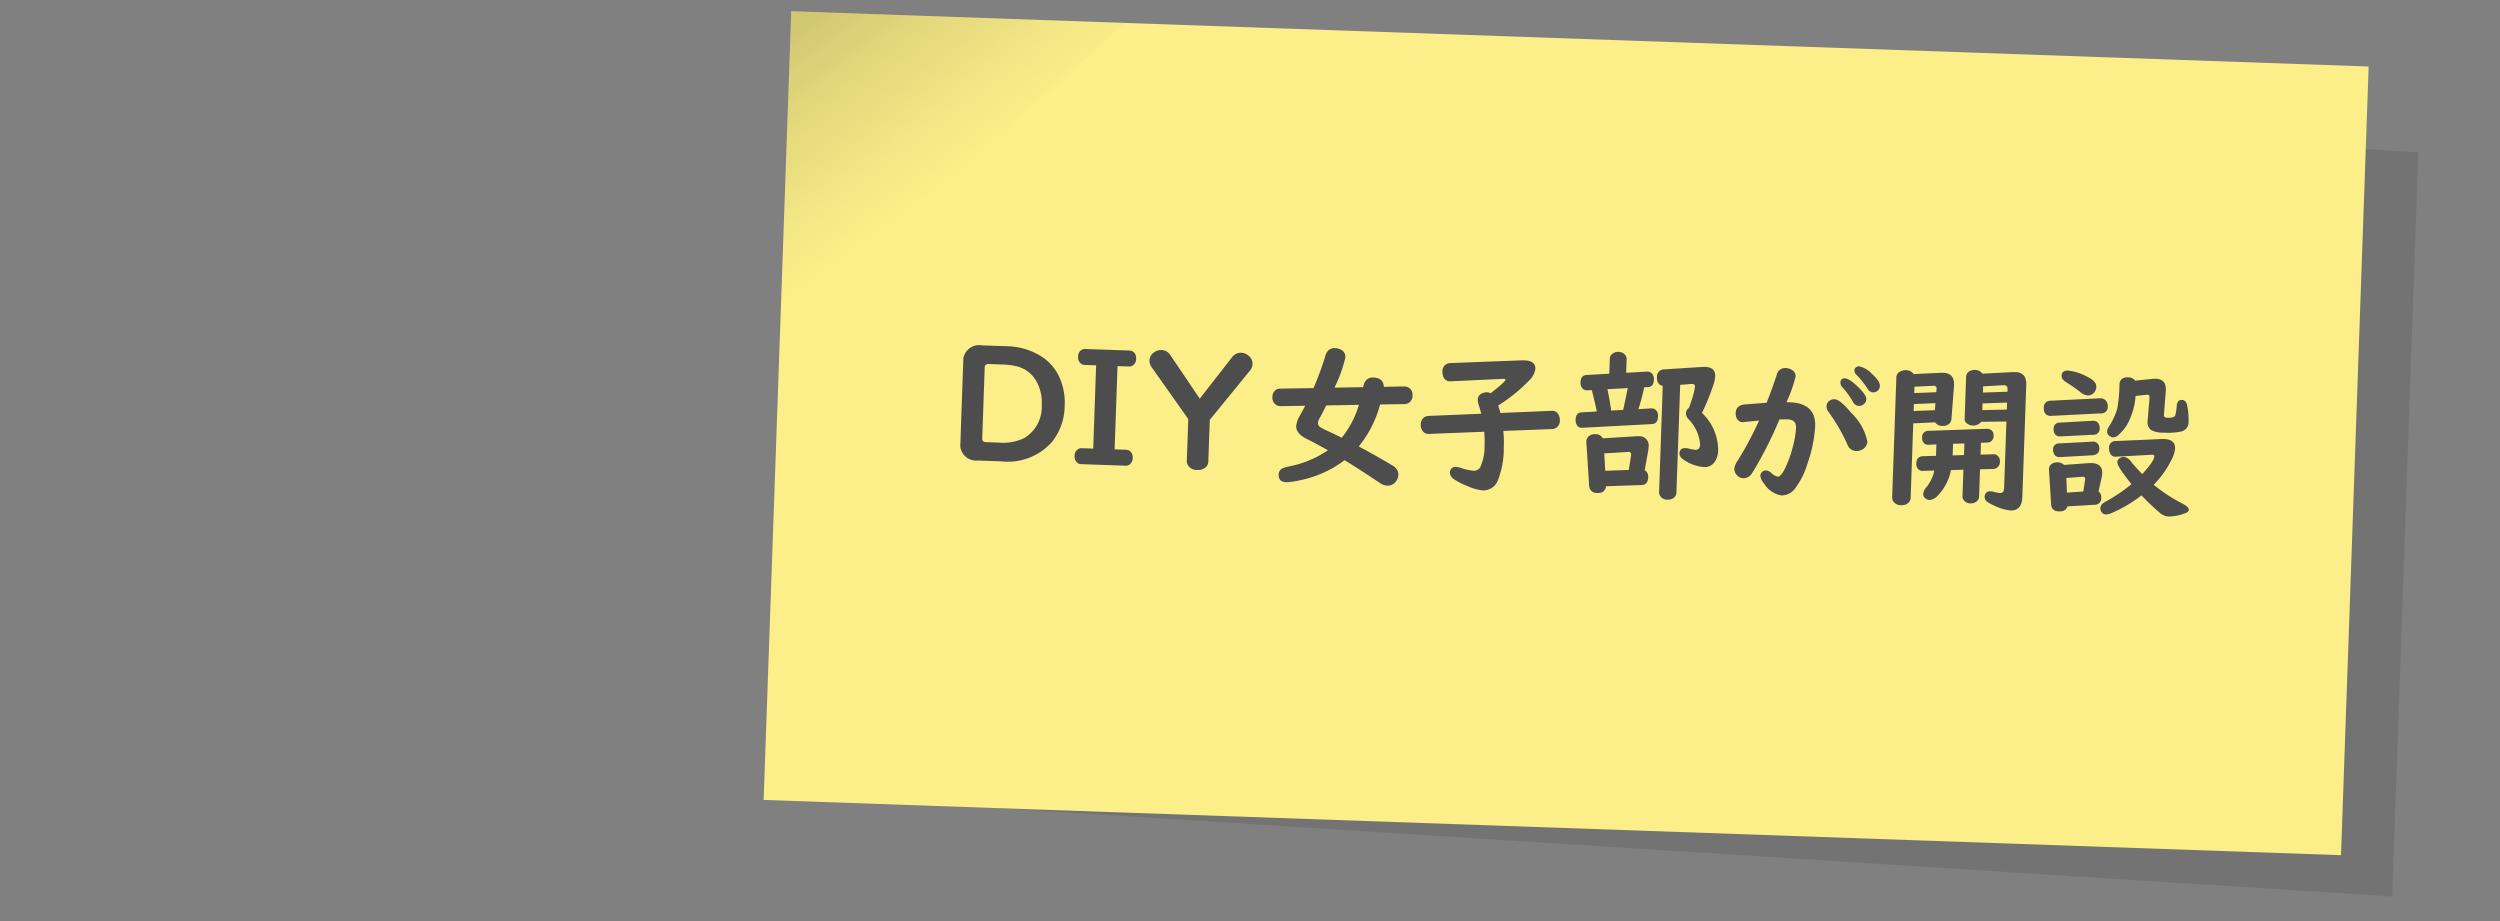
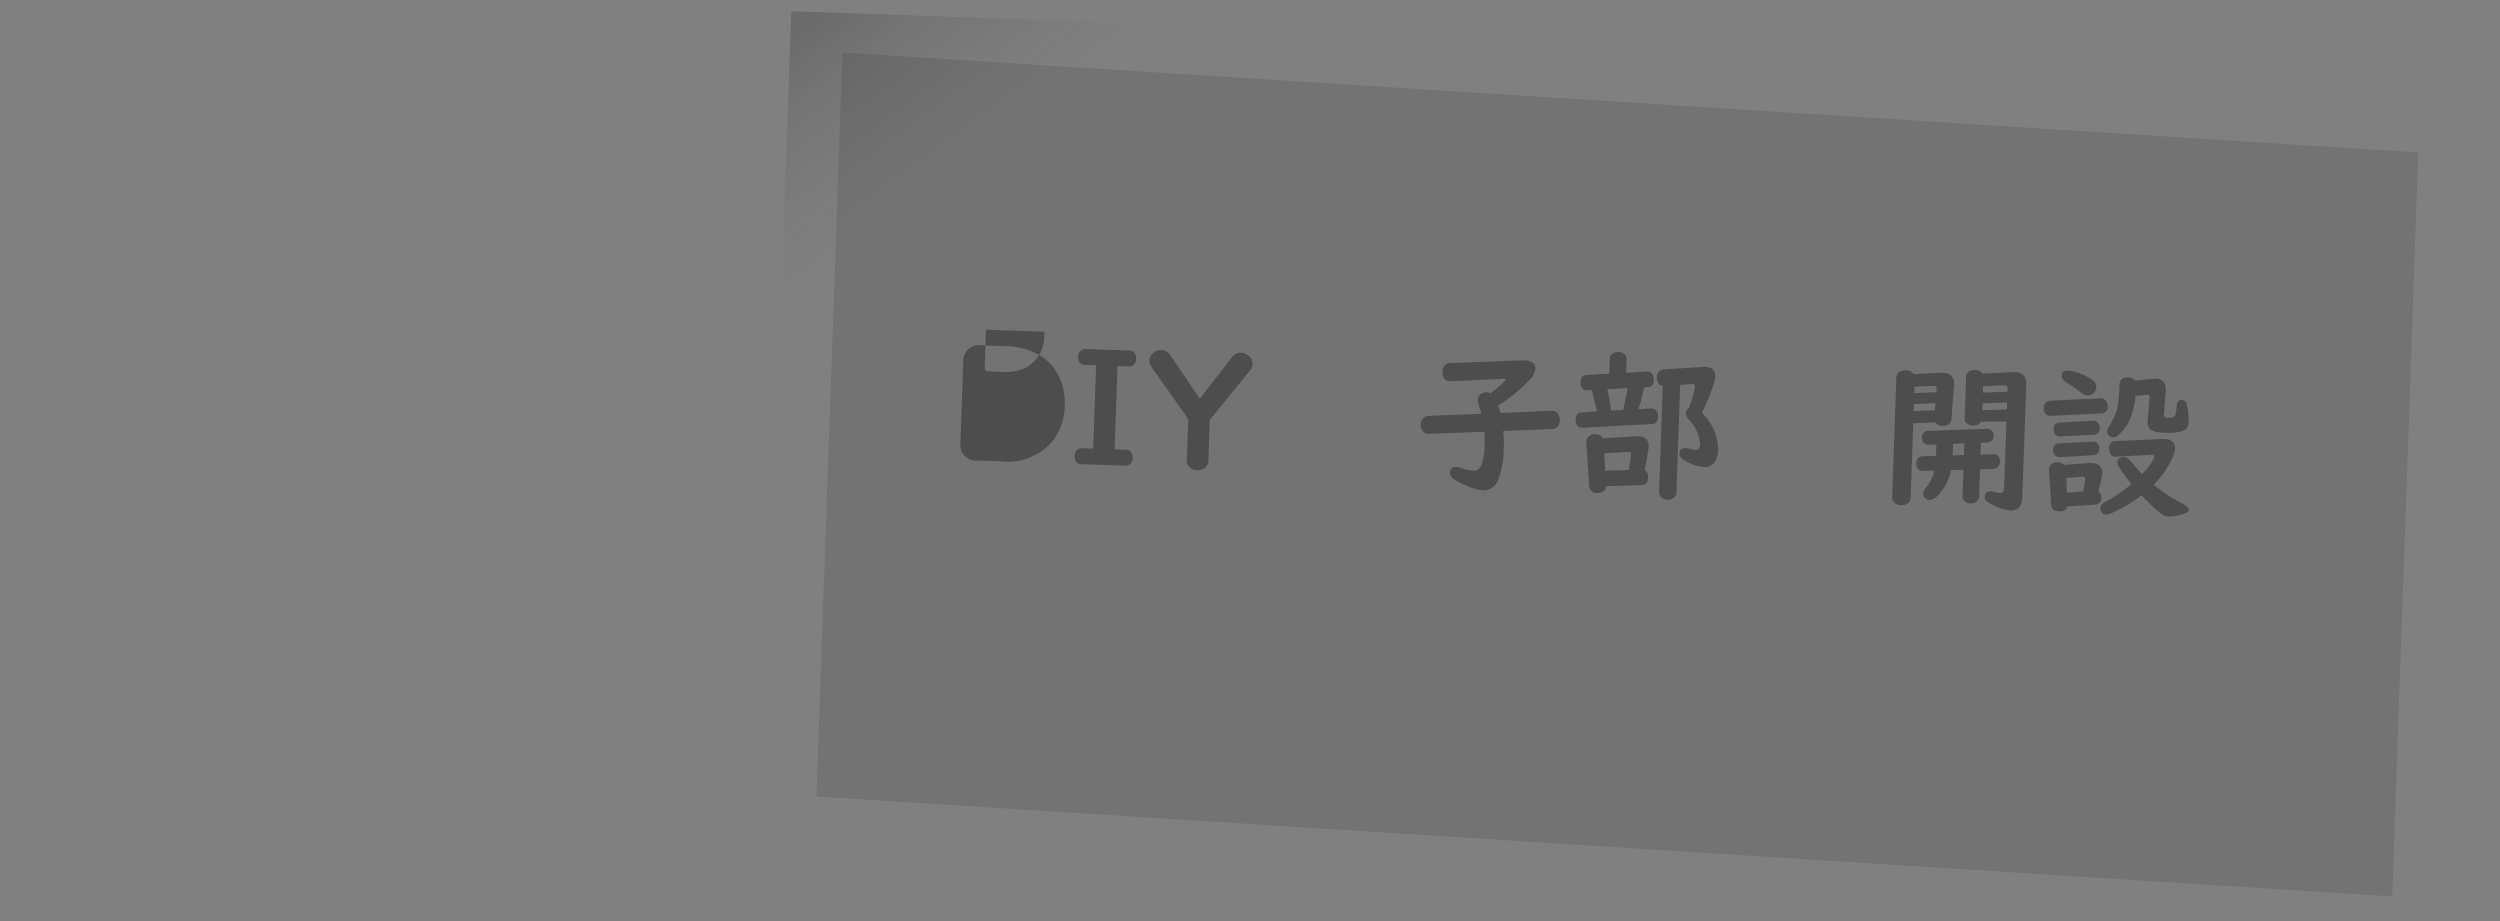
<svg xmlns="http://www.w3.org/2000/svg" height="70" viewBox="0 0 190 70" width="190">
  <rect x="0" y="0" width="190" height="70" fill="#808080" stroke="none" />
  <clipPath id="a">
    <path d="m-999 352.639h190v70h-190z" />
  </clipPath>
  <linearGradient id="b" gradientUnits="objectBoundingBox" x1=".089" x2=".5" y2=".5">
    <stop offset="0" stop-opacity=".161" />
    <stop offset="1" stop-color="#545454" stop-opacity="0" />
  </linearGradient>
  <clipPath id="c">
    <path d="m0 0h93.516v11.104h-93.516z" />
  </clipPath>
  <g clip-path="url(#a)" transform="translate(999 -352.639)">
    <g transform="matrix(.999 .035 -.035 .999 -938.863 353.494)">
      <path d="m0 0 120 3.4v56.6l-120-3.4z" opacity=".1" transform="translate(4 3)" />
-       <path d="m0 0h120v60h-120z" fill="#fcee88" />
      <path d="m0 0h25.433l-25.433 24.566z" fill="url(#b)" />
    </g>
    <g clip-path="url(#c)" fill="#4d4d4d" transform="matrix(.999 .035 -.035 .999 -925.706 377.64)">
-       <path d="m1.382 1.2h1.818a5.122 5.122 0 0 1 2.777.715 3.687 3.687 0 0 1 1.347 1.454 4.685 4.685 0 0 1 .5 2.2 4.433 4.433 0 0 1 -.885 2.8 4.479 4.479 0 0 1 -3.781 1.592h-1.776a1.214 1.214 0 0 1 -1.382-1.361v-6.033a1.215 1.215 0 0 1 1.382-1.367m.264 1.682v5.386c0 .183.1.275.287.275h1a3.7 3.7 0 0 0 1.887-.4 2.759 2.759 0 0 0 1.26-2.567 3.3 3.3 0 0 0 -.461-1.776 2.333 2.333 0 0 0 -1.535-1.1 5.5 5.5 0 0 0 -1.12-.1h-1.031c-.191 0-.287.091-.287.275" />
+       <path d="m1.382 1.2h1.818a5.122 5.122 0 0 1 2.777.715 3.687 3.687 0 0 1 1.347 1.454 4.685 4.685 0 0 1 .5 2.2 4.433 4.433 0 0 1 -.885 2.8 4.479 4.479 0 0 1 -3.781 1.592h-1.776a1.214 1.214 0 0 1 -1.382-1.361v-6.033a1.215 1.215 0 0 1 1.382-1.367m.264 1.682c0 .183.1.275.287.275h1a3.7 3.7 0 0 0 1.887-.4 2.759 2.759 0 0 0 1.26-2.567 3.3 3.3 0 0 0 -.461-1.776 2.333 2.333 0 0 0 -1.535-1.1 5.5 5.5 0 0 0 -1.12-.1h-1.031c-.191 0-.287.091-.287.275" />
      <path d="m10.106 2.414h-.879a.457.457 0 0 1 -.327-.129.626.626 0 0 1 -.188-.48.584.584 0 0 1 .252-.528.465.465 0 0 1 .263-.077h3.381a.485.485 0 0 1 .34.129.624.624 0 0 1 .181.48.591.591 0 0 1 -.252.528.463.463 0 0 1 -.269.076h-.873v6.335h.873a.485.485 0 0 1 .34.129.624.624 0 0 1 .181.48.593.593 0 0 1 -.252.528.47.47 0 0 1 -.269.076h-3.381a.457.457 0 0 1 -.327-.129.615.615 0 0 1 -.188-.481.583.583 0 0 1 .252-.527.458.458 0 0 1 .264-.076h.879z" />
      <path d="m17.252 6.252-2.918-3.838a.863.863 0 0 1 -.187-.521.759.759 0 0 1 .292-.592.907.907 0 0 1 .6-.223.8.8 0 0 1 .674.352l2.355 3.24 2.35-3.24a.813.813 0 0 1 .685-.358.849.849 0 0 1 .493.159.786.786 0 0 1 .392.673.848.848 0 0 1 -.187.51l-2.914 3.838v3.17a.59.59 0 0 1 -.194.457.916.916 0 0 1 -.627.217.789.789 0 0 1 -.72-.34.585.585 0 0 1 -.094-.334z" />
-       <path d="m30.452 3.363q.113-.76.745-.761.778 0 .826.679l1.506-.081h.046a.614.614 0 0 1 .551.276.664.664 0 0 1 .1.375.639.639 0 0 1 -.311.615.7.7 0 0 1 -.258.07l-1.869.094a8.509 8.509 0 0 1 -1.511 3.246q1.522.75 2.6 1.354a.8.8 0 0 1 .487.691.908.908 0 0 1 -.176.527.732.732 0 0 1 -.627.328.98.98 0 0 1 -.5-.134c-.016-.008-.16-.1-.434-.264q-1.506-.926-2.39-1.418a8.377 8.377 0 0 1 -3.4 1.658 4.939 4.939 0 0 1 -.972.17q-.6 0-.6-.574a.525.525 0 0 1 .346-.5 4.851 4.851 0 0 1 .521-.158 7.929 7.929 0 0 0 2.813-1.306q-1.02-.526-1.647-.808-.827-.381-.826-.938a1.8 1.8 0 0 1 .228-.767q.229-.445.4-.809l-1.834.094h-.053a.577.577 0 0 1 -.428-.159.64.64 0 0 1 -.2-.5.636.636 0 0 1 .3-.6.539.539 0 0 1 .252-.07l2.549-.129a23.789 23.789 0 0 0 .785-2.367 1.224 1.224 0 0 1 .204-.497.68.68 0 0 1 .539-.228 1.016 1.016 0 0 1 .492.117.6.6 0 0 1 .317.568 10.728 10.728 0 0 1 -.744 2.315zm-.275 1.354-2.477.129q-.321.7-.451.949a.923.923 0 0 0 -.134.4.381.381 0 0 0 .187.322 4.85 4.85 0 0 0 .574.269q.639.27 1.084.475a7.256 7.256 0 0 0 1.219-2.543" />
      <path d="m40.947 4.957 3.9-.3a.508.508 0 0 1 .469.194.813.813 0 0 1 .17.527.623.623 0 0 1 -.275.568.574.574 0 0 1 -.282.094l-3.709.275a8.975 8.975 0 0 1 .08 1.29 6.524 6.524 0 0 1 -.357 2.461 1.182 1.182 0 0 1 -1.148.821 3.821 3.821 0 0 1 -1.184-.3 5.121 5.121 0 0 1 -.99-.463.644.644 0 0 1 -.352-.516.506.506 0 0 1 .065-.234.415.415 0 0 1 .392-.2 1.691 1.691 0 0 1 .393.07 3.923 3.923 0 0 0 .931.17.539.539 0 0 0 .528-.316 3.731 3.731 0 0 0 .258-1.553 9.307 9.307 0 0 0 -.065-1.119l-4.178.31-.064.006a.534.534 0 0 1 -.41-.176.727.727 0 0 1 -.188-.521.646.646 0 0 1 .276-.574.581.581 0 0 1 .293-.1l4-.305q-.071-.246-.223-.679a1.214 1.214 0 0 1 -.082-.387.517.517 0 0 1 .328-.492.8.8 0 0 1 .363-.088.583.583 0 0 1 .264.064l.117-.093q.979-.821.979-.979c0-.039-.039-.058-.117-.058l-.082.005-3.95.323-.07.006a.545.545 0 0 1 -.545-.434.983.983 0 0 1 -.047-.3.624.624 0 0 1 .265-.554.567.567 0 0 1 .293-.1l5.454-.4c.062 0 .121-.006.176-.006q.867 0 .867.616a1.464 1.464 0 0 1 -.428.884 12.2 12.2 0 0 1 -2.3 2c.074.2.136.381.187.557" />
      <path d="m51.809 2.619a16.34 16.34 0 0 1 -.381 1.681l.955-.093h.053a.472.472 0 0 1 .34.134.585.585 0 0 1 .164.44q0 .574-.434.615l-5.256.464-.07.006a.427.427 0 0 1 -.422-.258.776.776 0 0 1 -.076-.352c0-.347.144-.535.433-.562l1.155-.106q-.159-.685-.434-1.611l-.322.023a.423.423 0 0 1 -.07.006.429.429 0 0 1 -.323-.135.625.625 0 0 1 -.164-.462c0-.352.149-.541.446-.569l1.716-.158v-1.113a.5.5 0 0 1 .264-.463.731.731 0 0 1 .387-.106.638.638 0 0 1 .48.188.513.513 0 0 1 .15.381v1l1.553-.147h.065a.454.454 0 0 1 .433.258.689.689 0 0 1 .076.334c0 .363-.144.559-.433.586zm.258 6.3a.556.556 0 0 1 .281.557q0 .544-.469.58l-2.707.187q-.052.534-.644.534a.574.574 0 0 1 -.645-.569l-.322-3.258a.538.538 0 0 1 .123-.416.687.687 0 0 1 .551-.217.589.589 0 0 1 .562.293l2.543-.246a1.688 1.688 0 0 1 .17-.006.7.7 0 0 1 .791.791 2.329 2.329 0 0 1 -.023.316zm-1.207.024.134-1.12v-.047c0-.149-.072-.215-.217-.2l-1.828.175.123 1.319zm-.3-6.217-1.541.14q.246 1 .34 1.612l.914-.082.082-.463q.052-.292.205-1.207m2.654-.258c-.309-.059-.463-.273-.463-.645a.542.542 0 0 1 .533-.615l2.9-.287c.082-.008.148-.012.2-.012q.79 0 .791.7a2.5 2.5 0 0 1 -.123.668 16.689 16.689 0 0 1 -.785 2.138 3.925 3.925 0 0 1 1.33 2.789 1.684 1.684 0 0 1 -.176.8.913.913 0 0 1 -.867.521 3.1 3.1 0 0 1 -1.535-.492c-.238-.14-.358-.3-.358-.474 0-.282.151-.422.452-.422a1.3 1.3 0 0 1 .234.023 2.892 2.892 0 0 0 .521.076q.341 0 .34-.433a3.068 3.068 0 0 0 -.943-1.869.708.708 0 0 1 -.217-.44.543.543 0 0 1 .211-.422 9.249 9.249 0 0 0 .352-1.265 2.342 2.342 0 0 0 .052-.364.184.184 0 0 0 -.211-.2l-.1.006-.815.094v8.18a.531.531 0 0 1 -.129.363.666.666 0 0 1 -.527.211.62.62 0 0 1 -.609-.322.589.589 0 0 1 -.053-.252z" />
-       <path d="m62.663 3.375h.24q2 0 2 1.758a10.179 10.179 0 0 1 -.468 2.789 6.153 6.153 0 0 1 -.9 2 1.284 1.284 0 0 1 -1.019.551 1.917 1.917 0 0 1 -1.342-.856 1.046 1.046 0 0 1 -.305-.586.4.4 0 0 1 .106-.269.393.393 0 0 1 .316-.147.64.64 0 0 1 .375.158 1.159 1.159 0 0 0 .527.287q.223 0 .51-.6a8.236 8.236 0 0 0 .563-1.74 6.766 6.766 0 0 0 .188-1.42q0-.621-.656-.621c-.1 0-.219 0-.34.011s-.217.012-.287.012a30.168 30.168 0 0 1 -1.717 3.768q-.2.363-.258.445a.726.726 0 0 1 -.621.352.628.628 0 0 1 -.392-.135.72.72 0 0 1 -.311-.586 1.442 1.442 0 0 1 .235-.6 25.086 25.086 0 0 0 1.517-3.1c-.5.062-.849.109-1.049.14a1.071 1.071 0 0 1 -.193.024.5.5 0 0 1 -.393-.176.764.764 0 0 1 -.158-.5q0-.6.692-.68.9-.1 1.629-.182.434-1.23.691-2.138a.656.656 0 0 1 .674-.551.928.928 0 0 1 .457.117.546.546 0 0 1 .31.5 10.682 10.682 0 0 1 -.621 1.969m3.621-.352q.434 0 1.325 1a4.2 4.2 0 0 1 1.3 2.127.705.705 0 0 1 -.381.633.827.827 0 0 1 -.433.123.714.714 0 0 1 -.592-.287 2.234 2.234 0 0 1 -.17-.322 13.421 13.421 0 0 0 -1.465-2.301.678.678 0 0 1 -.152-.416.508.508 0 0 1 .176-.4.581.581 0 0 1 .392-.147m.762-1.617q.334 0 1.055.656.615.558.615.879a.492.492 0 0 1 -.2.393.553.553 0 0 1 -.358.129.54.54 0 0 1 -.457-.305 6.143 6.143 0 0 0 -.832-1.066.51.51 0 0 1 -.164-.352.3.3 0 0 1 .34-.334m1.044-.953a1.9 1.9 0 0 1 1.008.557q.615.514.615.879a.472.472 0 0 1 -.193.4.518.518 0 0 1 -.319.107.537.537 0 0 1 -.439-.293 6.2 6.2 0 0 0 -.838-.978.51.51 0 0 1 -.188-.352.311.311 0 0 1 .094-.216.337.337 0 0 1 .258-.1" />
      <path d="m74.006 4.511-1.658.135v5.666a.51.51 0 0 1 -.152.375.733.733 0 0 1 -.551.211.681.681 0 0 1 -.621-.293.53.53 0 0 1 -.082-.293v-9.1a.511.511 0 0 1 .281-.475.865.865 0 0 1 .428-.111.7.7 0 0 1 .6.275l2.063-.17c.062 0 .117-.006.164-.006q.907 0 .867.979l-.106 2.508a.545.545 0 0 1 -.152.363.7.7 0 0 1 -.516.187.653.653 0 0 1 -.568-.252m.012-2.291.012-.228v-.034a.192.192 0 0 0 -.217-.217h-.047l-1.418.117v.486zm-.035.832-1.635.129v.528l1.611-.118zm3.568 3.791.949-.058.041-.006a.426.426 0 0 1 .334.129.544.544 0 0 1 .164.422.525.525 0 0 1 -.24.486.519.519 0 0 1 -.252.082l-1 .065v2.074a.459.459 0 0 1 -.152.351.685.685 0 0 1 -.487.188.613.613 0 0 1 -.55-.276.481.481 0 0 1 -.071-.263v-2l-.949.064a3.763 3.763 0 0 1 -.908 1.94.966.966 0 0 1 -.639.386.555.555 0 0 1 -.334-.123.39.39 0 0 1 -.164-.328 1.07 1.07 0 0 1 .275-.574 2.987 2.987 0 0 0 .51-1.225l-.838.053-.047.006a.449.449 0 0 1 -.351-.135.551.551 0 0 1 -.152-.41c0-.363.164-.555.492-.574l.984-.065v-.864l-.58.041-.041.006a.41.41 0 0 1 -.352-.141.541.541 0 0 1 -.134-.38.473.473 0 0 1 .48-.54l4.418-.31a.482.482 0 0 1 .246.041.457.457 0 0 1 .282.469.47.47 0 0 1 -.481.533l-.457.035zm-1.26.077v-.884l-.861.058v.885zm3.135-2.661-1.916.088a.777.777 0 0 1 -1.195.059.482.482 0 0 1 -.071-.264v-3.157a.508.508 0 0 1 .308-.484.786.786 0 0 1 .346-.076.691.691 0 0 1 .58.263l2.238-.195c.063 0 .137-.006.223-.006a.822.822 0 0 1 .75.305 1.338 1.338 0 0 1 .146.7v8.47q0 1.042-.861 1.043a3.535 3.535 0 0 1 -1.236-.317 3.907 3.907 0 0 1 -.5-.24.476.476 0 0 1 -.27-.422.491.491 0 0 1 .064-.234.373.373 0 0 1 .352-.188 1.291 1.291 0 0 1 .252.029 2.578 2.578 0 0 0 .486.077q.3 0 .305-.37zm0-2.267v-.191c0-.2-.088-.293-.264-.293h-.07l-1.529.141v.475zm0 .826-1.863.129v.51l1.863-.106z" />
      <path d="m86.6 3.387-3.768.322-.058.006q-.544 0-.545-.592a.492.492 0 0 1 .492-.562l3.744-.316h.041a.52.52 0 0 1 .494.269.682.682 0 0 1 .083.34.474.474 0 0 1 -.481.533m.006 5.947a.5.5 0 0 1 .223.469.483.483 0 0 1 -.481.545l-2.074.2q-.088.4-.621.4-.568 0-.615-.516l-.252-2.59a.471.471 0 0 1 -.006-.064.5.5 0 0 1 .252-.457.727.727 0 0 1 .381-.094.677.677 0 0 1 .5.176l1.851-.2a2.3 2.3 0 0 1 .234-.013q.837 0 .837.744a1.8 1.8 0 0 1 -.029.311zm-.533-4.3-2.5.211c-.028 0-.047.005-.059.005a.447.447 0 0 1 -.41-.222.633.633 0 0 1 -.076-.317.443.443 0 0 1 .433-.509l2.508-.229h.047a.452.452 0 0 1 .422.217.6.6 0 0 1 .088.322.46.46 0 0 1 -.457.522m.011 1.558-2.5.229h-.064a.426.426 0 0 1 -.4-.246.609.609 0 0 1 -.077-.3.436.436 0 0 1 .446-.492l2.513-.222.052-.006a.464.464 0 0 1 .422.211.554.554 0 0 1 .082.305.465.465 0 0 1 -.3.474.622.622 0 0 1 -.17.047m-2.097-6.369a4.094 4.094 0 0 1 1.511.445q.661.3.662.733a.678.678 0 0 1 -.082.31.593.593 0 0 1 -.569.346.918.918 0 0 1 -.527-.217 12.3 12.3 0 0 0 -1.137-.732q-.356-.208-.356-.463 0-.421.5-.422m1.457 9.147.111-.9v-.05a.154.154 0 0 0 -.176-.164h-.064l-1.195.135.087 1.109zm4.435-1.477q.867-1.014.867-1.377c0-.094-.054-.135-.164-.123l-.058.006-2.678.24-.064.006a.437.437 0 0 1 -.422-.3.84.84 0 0 1 -.071-.345.488.488 0 0 1 .5-.55l3.492-.276c.05 0 .1-.006.158-.006q.867 0 .867.7a2.324 2.324 0 0 1 -.252.879 7.254 7.254 0 0 1 -1.278 1.925 12.528 12.528 0 0 0 2.279 1.377c.305.149.457.291.457.428s-.123.23-.369.316a3.564 3.564 0 0 1 -1.131.252 1.1 1.1 0 0 1 -.68-.246 17.427 17.427 0 0 1 -1.453-1.289 10.283 10.283 0 0 1 -2.115 1.371 1.476 1.476 0 0 1 -.539.176.4.4 0 0 1 -.346-.187.546.546 0 0 1 -.093-.293.487.487 0 0 1 .2-.37 3.341 3.341 0 0 1 .3-.193 11.76 11.76 0 0 0 1.8-1.33q-1.131-1.3-1.131-1.623a.376.376 0 0 1 .211-.346.572.572 0 0 1 .287-.082.789.789 0 0 1 .534.334q.363.417.89.926m-.781-7.084 1.328-.182a1.9 1.9 0 0 1 .24-.017q.786 0 .786.861c0 .008 0 .043-.006.106l-.071 1.687a.4.4 0 0 0 .03.205c.031.051.107.076.228.076q.54 0 .6-.211a3.826 3.826 0 0 0 .088-.726q.022-.458.381-.457.3 0 .4.375a5.32 5.32 0 0 1 .16 1.274.719.719 0 0 1 -.527.75 4.709 4.709 0 0 1 -1.36.135 1.842 1.842 0 0 1 -.961-.176.758.758 0 0 1 -.263-.668v-.1l.082-1.665c0-.164-.061-.242-.194-.234a.241.241 0 0 0 -.041.01l-.832.123a5.313 5.313 0 0 1 -.575 2.215 3.7 3.7 0 0 1 -.593.767.633.633 0 0 1 -.439.223.466.466 0 0 1 -.281-.105.414.414 0 0 1 -.182-.346.852.852 0 0 1 .135-.375 5.119 5.119 0 0 0 .58-1.383 10.9 10.9 0 0 0 .1-1.8q0-.591.639-.592a.666.666 0 0 1 .548.23" />
    </g>
  </g>
</svg>